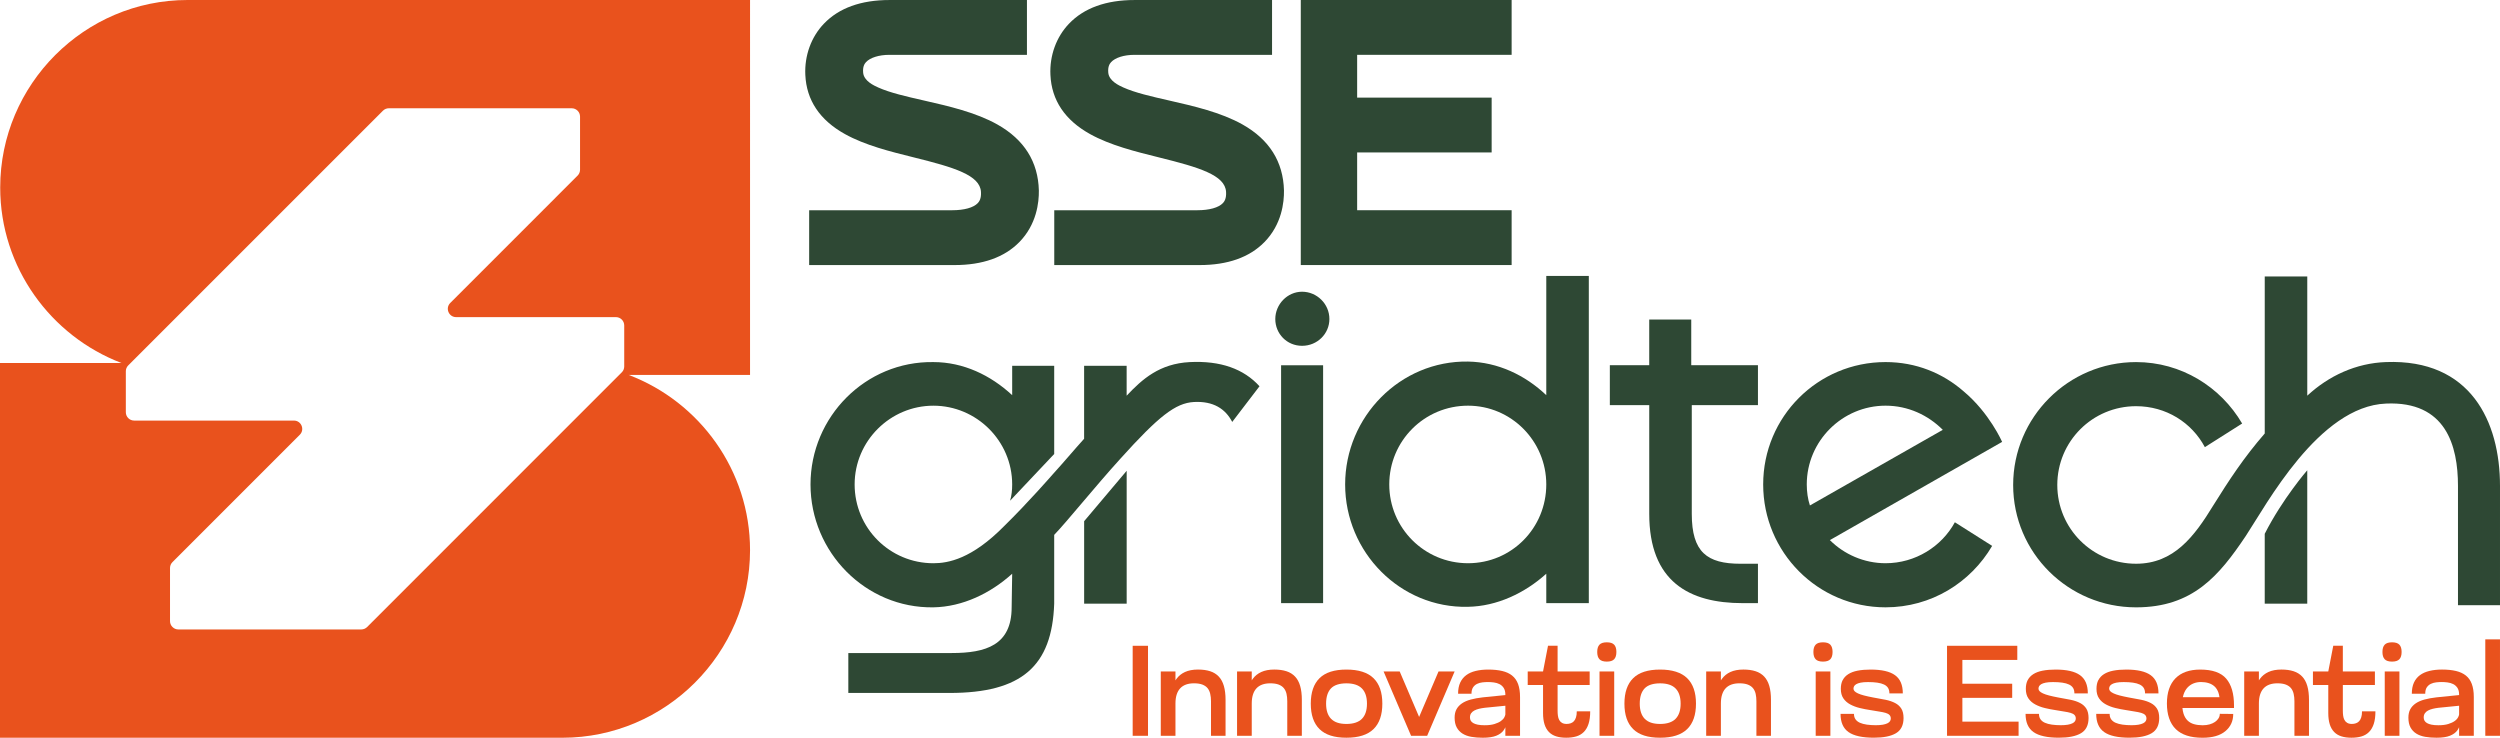
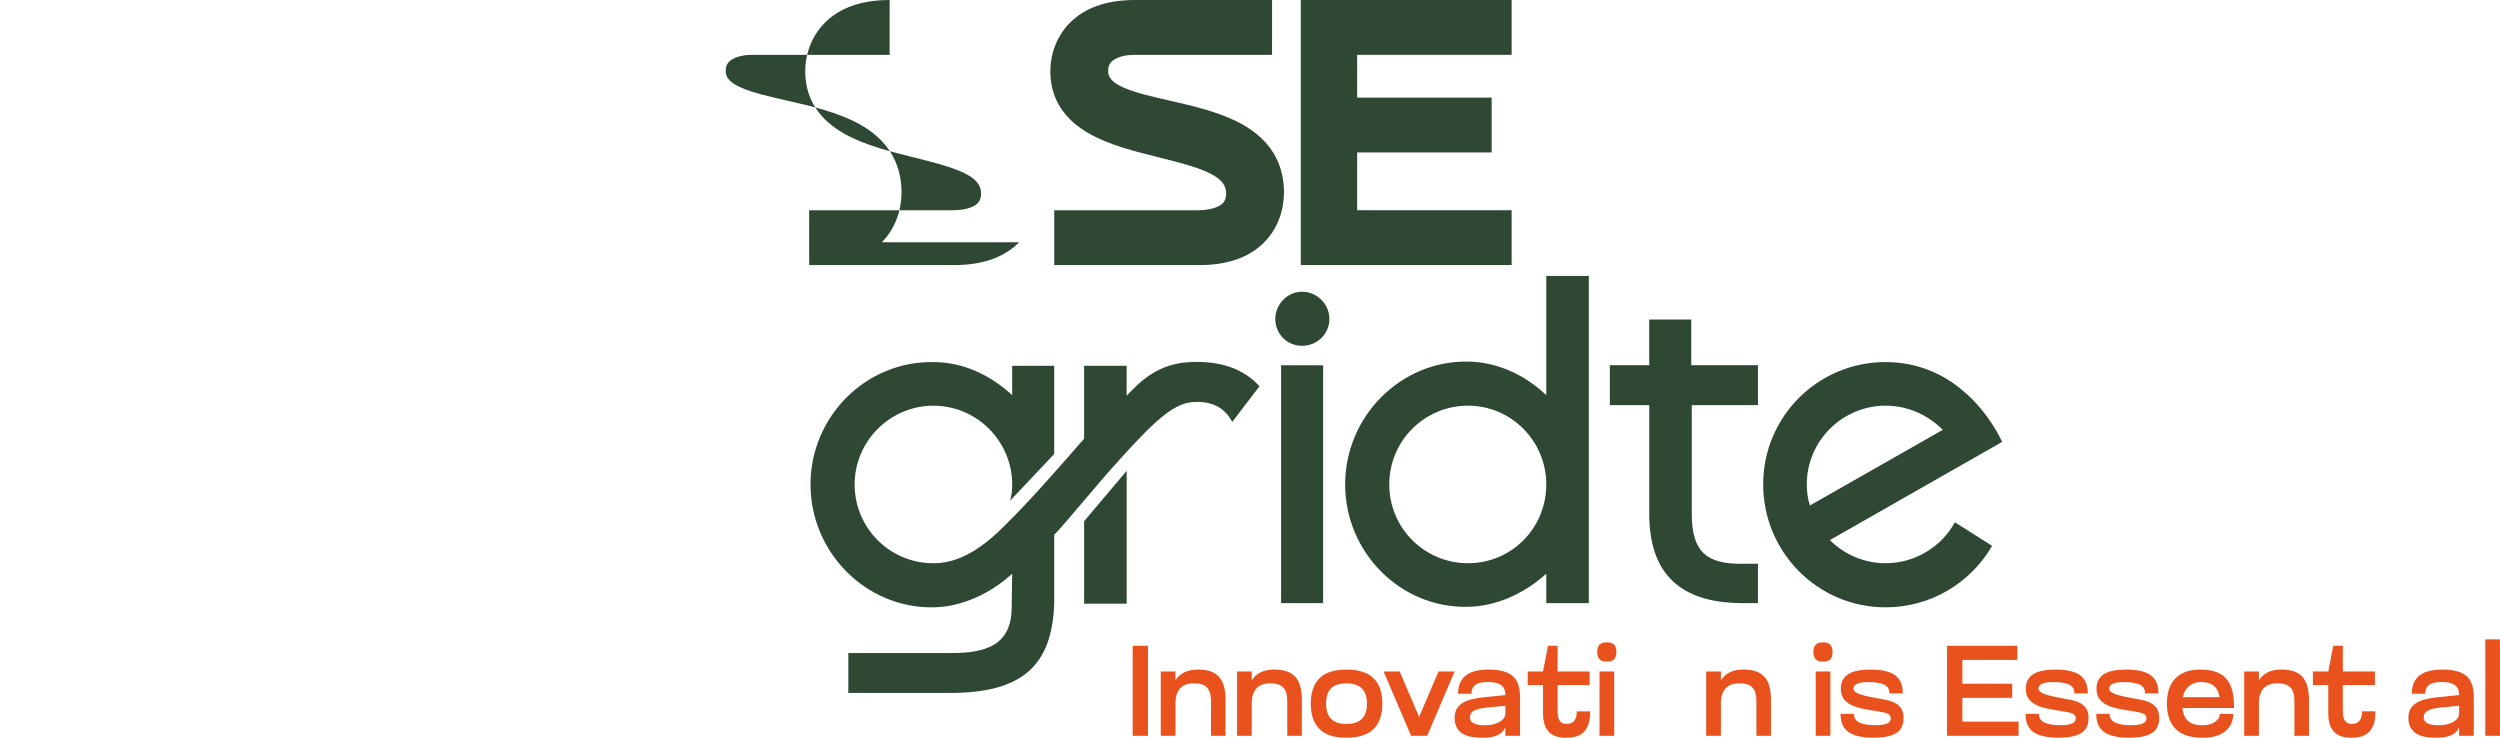
<svg xmlns="http://www.w3.org/2000/svg" id="Camada_2" data-name="Camada 2" viewBox="0 0 1557.64 459.64">
  <defs>
    <style>      .cls-1 {        fill: #2e4834;      }      .cls-2 {        fill: #e9521d;      }    </style>
  </defs>
  <g id="Camada_1-2" data-name="Camada 1">
    <g>
      <g>
        <path class="cls-2" d="M705.72,402.36h9.55v56.08h-9.55v-56.08Z" />
        <path class="cls-2" d="M763.59,436.08v22.35h-9.07v-21.55c0-1.7-.17-3.24-.49-4.6-.32-1.37-.86-2.53-1.62-3.49-.78-.96-1.85-1.7-3.23-2.25-1.38-.53-3.14-.8-5.26-.8-3.81,0-6.7,1.06-8.63,3.17-1.94,2.11-2.91,5.25-2.91,9.41v20.11h-9.15v-40.06h9.15v5.55c.18-.3.38-.61.6-.9,1.35-1.87,3.14-3.32,5.34-4.33,2.2-1,4.9-1.52,8.08-1.52,2.92,0,5.45.35,7.6,1.05,2.14.69,3.94,1.81,5.37,3.33,1.43,1.51,2.49,3.48,3.18,5.88.69,2.4,1.04,5.29,1.04,8.65Z" />
        <path class="cls-2" d="M811.12,436.08v22.35h-9.08v-21.55c0-1.7-.16-3.24-.47-4.6-.32-1.37-.87-2.53-1.64-3.49-.77-.96-1.84-1.7-3.22-2.25-1.39-.53-3.14-.8-5.26-.8-3.83,0-6.7,1.06-8.64,3.17-1.93,2.11-2.9,5.25-2.9,9.41v20.11h-9.15v-40.06h9.15v5.55c.18-.3.38-.61.6-.9,1.35-1.87,3.13-3.32,5.34-4.33,2.2-1,4.89-1.52,8.08-1.52,2.91,0,5.45.35,7.59,1.05,2.16.69,3.95,1.81,5.38,3.33,1.43,1.51,2.49,3.48,3.18,5.88.69,2.4,1.04,5.29,1.04,8.65Z" />
        <path class="cls-2" d="M822.14,422.55c3.63-3.58,9.22-5.37,16.76-5.37s13.22,1.79,16.88,5.37,5.49,8.87,5.49,15.86-1.83,12.29-5.49,15.86c-3.66,3.58-9.29,5.37-16.88,5.37s-13.12-1.79-16.76-5.37c-3.64-3.58-5.45-8.86-5.45-15.86s1.82-12.28,5.45-15.86ZM829.34,447.86c2.07,2.14,5.25,3.2,9.55,3.2s7.58-1.07,9.67-3.2c2.1-2.14,3.14-5.29,3.14-9.45s-1.05-7.32-3.14-9.45c-2.1-2.14-5.32-3.2-9.67-3.2s-7.68,1.07-9.67,3.2c-1.99,2.14-2.99,5.29-2.99,9.45s1.03,7.32,3.1,9.45Z" />
        <polygon class="cls-2" points="906.31 418.38 889.2 458.44 879.18 458.44 862.06 418.38 872.09 418.38 884.19 446.7 896.28 418.38 906.31 418.38" />
        <path class="cls-2" d="M990.78,443.21c0,3.1-.35,5.7-1.04,7.81s-1.69,3.81-2.99,5.09c-1.3,1.29-2.87,2.19-4.69,2.73-1.83.53-3.92.8-6.25.8s-4.4-.28-6.21-.85c-1.81-.56-3.32-1.47-4.54-2.72-1.22-1.26-2.14-2.87-2.75-4.81-.61-1.95-.91-4.29-.91-7.02v-17.46h-9.55v-8.42h9.55l3.1-16.02h5.97v16.02h19.98v8.42h-19.98v16.18c0,1.02.07,2.01.2,3,.14.99.39,1.85.8,2.61.39.74.96,1.34,1.7,1.79.74.46,1.73.69,2.94.69.9,0,1.74-.14,2.52-.41.77-.26,1.43-.69,1.99-1.28s.99-1.39,1.31-2.4c.33-1.02.49-2.27.49-3.77h8.36Z" />
        <path class="cls-2" d="M942.14,420.91c-1.65-1.31-3.7-2.26-6.17-2.84-2.47-.59-5.37-.89-8.71-.89-2.87,0-5.47.28-7.81.85-2.34.56-4.31,1.44-5.92,2.64-1.62,1.21-2.87,2.75-3.75,4.65-.88,1.9-1.31,4.21-1.31,6.93h8.35c0-1.7.34-3.04,1-4.01.65-.96,1.49-1.68,2.5-2.16,1-.49,2.12-.79,3.34-.93,1.22-.14,2.39-.2,3.51-.2s2.3.08,3.58.25c1.28.16,2.44.51,3.5,1.04,1.06.53,1.94,1.32,2.63,2.36.69,1.05,1.04,2.47,1.04,4.29v.18l-14.09,1.42c-2.81.32-5.3.78-7.48,1.37-2.18.59-4.01,1.39-5.5,2.4-1.48,1.02-2.61,2.25-3.39,3.68-.77,1.44-1.15,3.18-1.15,5.21,0,2.46.44,4.49,1.32,6.09.87,1.6,2.08,2.88,3.62,3.84,1.53.96,3.37,1.64,5.53,2.01,2.14.37,4.5.56,7.04.56,3.55,0,6.36-.42,8.41-1.24,2.04-.83,3.57-1.94,4.57-3.33.45-.61.82-1.28,1.12-1.97v5.34h9.15v-24.19c0-3.2-.41-5.9-1.23-8.09-.82-2.19-2.05-3.94-3.7-5.25ZM937.32,446.86c-.45.88-1.18,1.68-2.19,2.4-1,.72-2.34,1.33-3.98,1.84-1.64.51-3.69.77-6.13.77-1.7,0-3.13-.12-4.3-.36-1.16-.24-2.11-.58-2.82-1-.72-.43-1.24-.94-1.56-1.52-.32-.59-.47-1.25-.47-2,0-1.02.24-1.87.71-2.56.49-.7,1.14-1.28,2-1.73.85-.45,1.83-.81,2.94-1.08,1.11-.27,2.34-.49,3.66-.64l12.74-1.26v5.45c-.09.53-.29,1.11-.6,1.7Z" />
        <path class="cls-2" d="M996.55,401.68c.93-.99,2.45-1.48,4.58-1.48s3.65.49,4.58,1.48c.93.99,1.39,2.5,1.39,4.53s-.46,3.54-1.39,4.53c-.93.99-2.46,1.48-4.58,1.48s-3.65-.49-4.58-1.48c-.93-.99-1.39-2.5-1.39-4.53s.46-3.54,1.39-4.53ZM996.59,418.38h9.15v40.06h-9.15v-40.06Z" />
-         <path class="cls-2" d="M1017.56,422.55c3.63-3.58,9.22-5.37,16.76-5.37s13.22,1.79,16.88,5.37c3.66,3.58,5.49,8.87,5.49,15.86s-1.83,12.29-5.49,15.86c-3.66,3.58-9.29,5.37-16.88,5.37s-13.12-1.79-16.76-5.37c-3.64-3.58-5.45-8.86-5.45-15.86s1.82-12.28,5.45-15.86ZM1024.77,447.86c2.07,2.14,5.25,3.2,9.55,3.2s7.58-1.07,9.67-3.2c2.1-2.14,3.14-5.29,3.14-9.45s-1.05-7.32-3.14-9.45c-2.1-2.14-5.32-3.2-9.67-3.2s-7.68,1.07-9.67,3.2c-1.99,2.14-2.99,5.29-2.99,9.45s1.03,7.32,3.1,9.45Z" />
        <path class="cls-2" d="M1103.41,436.08v22.35h-9.07v-21.55c0-1.7-.16-3.24-.47-4.6-.32-1.37-.87-2.53-1.64-3.49-.77-.96-1.84-1.7-3.23-2.25-1.38-.53-3.13-.8-5.25-.8-3.83,0-6.7,1.06-8.64,3.17-1.93,2.11-2.9,5.25-2.9,9.41v20.11h-9.16v-40.06h9.16v5.55c.18-.3.38-.61.6-.9,1.35-1.87,3.13-3.32,5.33-4.33,2.21-1,4.9-1.52,8.09-1.52,2.91,0,5.45.35,7.59,1.05,2.16.69,3.94,1.81,5.38,3.33,1.42,1.51,2.49,3.48,3.18,5.88.69,2.4,1.03,5.29,1.03,8.65Z" />
        <path class="cls-2" d="M1131.24,401.68c.93-.99,2.45-1.48,4.58-1.48s3.65.49,4.58,1.48c.93.99,1.39,2.5,1.39,4.53s-.46,3.54-1.39,4.53c-.93.99-2.46,1.48-4.58,1.48s-3.65-.49-4.58-1.48c-.93-.99-1.39-2.5-1.39-4.53s.46-3.54,1.39-4.53ZM1131.28,418.38h9.15v40.06h-9.15v-40.06Z" />
        <path class="cls-2" d="M1148.11,423.75c.77-1.49,1.94-2.74,3.5-3.73,1.56-.99,3.5-1.71,5.81-2.16,2.31-.45,5-.68,8.08-.68,6.9,0,11.97,1.16,15.2,3.49,3.24,2.32,4.86,6.1,4.86,11.34h-8.36c0-1.39-.28-2.52-.84-3.4s-1.39-1.59-2.51-2.12c-1.11-.53-2.51-.92-4.18-1.16-1.67-.24-3.6-.36-5.77-.36-1.91,0-3.45.12-4.62.36-1.17.24-2.08.56-2.75.96-.66.4-1.11.84-1.35,1.32s-.36.96-.36,1.44c0,.59.22,1.12.68,1.6.45.48,1.17.95,2.15,1.4.98.45,2.24.88,3.78,1.28,1.54.4,3.42.82,5.65,1.24,2.87.48,5.45.96,7.76,1.44,2.31.48,4.3,1.16,5.97,2.04,1.67.88,2.96,2.06,3.86,3.52.9,1.47,1.35,3.4,1.35,5.81,0,4.43-1.57,7.58-4.7,9.45-3.13,1.87-7.72,2.8-13.77,2.8-7.22,0-12.49-1.16-15.8-3.49-3.32-2.32-4.98-6.1-4.98-11.34h8.36c0,1.34.32,2.46.96,3.37.64.91,1.55,1.63,2.75,2.16,1.19.53,2.64.92,4.34,1.16,1.7.24,3.55.36,5.57.36,1.7,0,3.14-.11,4.34-.32,1.19-.21,2.16-.51,2.91-.88.74-.37,1.27-.81,1.59-1.32.32-.51.48-1.05.48-1.64,0-.91-.27-1.64-.8-2.2-.53-.56-1.34-1-2.43-1.32s-2.44-.6-4.06-.84c-1.62-.24-3.46-.55-5.53-.92-2.18-.32-4.35-.75-6.53-1.28-2.18-.53-4.15-1.28-5.93-2.24-1.78-.96-3.2-2.21-4.26-3.77-1.06-1.55-1.59-3.52-1.59-5.93,0-2.14.38-3.95,1.15-5.45Z" />
        <polygon class="cls-2" points="1257.69 449.62 1257.69 458.44 1213.11 458.44 1213.11 402.36 1256.89 402.36 1256.89 411.17 1222.67 411.17 1222.67 426 1253.71 426 1253.71 434.8 1222.67 434.8 1222.67 449.62 1257.69 449.62" />
        <path class="cls-2" d="M1263.38,423.75c.77-1.49,1.94-2.74,3.5-3.73,1.56-.99,3.5-1.71,5.81-2.16,2.31-.45,5-.68,8.08-.68,6.9,0,11.97,1.16,15.2,3.49,3.24,2.32,4.86,6.1,4.86,11.34h-8.36c0-1.39-.28-2.52-.84-3.4s-1.39-1.59-2.51-2.12c-1.11-.53-2.51-.92-4.18-1.16-1.67-.24-3.6-.36-5.77-.36-1.91,0-3.45.12-4.62.36-1.17.24-2.08.56-2.75.96-.66.4-1.11.84-1.35,1.32s-.36.96-.36,1.44c0,.59.22,1.12.68,1.6.45.48,1.17.95,2.15,1.4.98.45,2.24.88,3.78,1.28,1.54.4,3.42.82,5.65,1.24,2.87.48,5.45.96,7.76,1.44,2.31.48,4.3,1.16,5.97,2.04,1.67.88,2.96,2.06,3.86,3.52s1.35,3.4,1.35,5.81c0,4.43-1.57,7.58-4.7,9.45-3.13,1.87-7.72,2.8-13.77,2.8-7.22,0-12.49-1.16-15.8-3.49-3.32-2.32-4.98-6.1-4.98-11.34h8.36c0,1.34.32,2.46.96,3.37.64.91,1.55,1.63,2.75,2.16,1.19.53,2.64.92,4.34,1.16,1.7.24,3.55.36,5.57.36,1.7,0,3.14-.11,4.34-.32,1.19-.21,2.16-.51,2.91-.88.74-.37,1.27-.81,1.59-1.32.32-.51.48-1.05.48-1.64,0-.91-.27-1.64-.8-2.2-.53-.56-1.34-1-2.43-1.32s-2.44-.6-4.06-.84c-1.62-.24-3.46-.55-5.53-.92-2.18-.32-4.35-.75-6.53-1.28-2.18-.53-4.15-1.28-5.93-2.24-1.78-.96-3.2-2.21-4.26-3.77-1.06-1.55-1.59-3.52-1.59-5.93,0-2.14.38-3.95,1.15-5.45Z" />
        <path class="cls-2" d="M1307.4,423.75c.77-1.49,1.94-2.74,3.5-3.73,1.56-.99,3.5-1.71,5.81-2.16,2.31-.45,5-.68,8.08-.68,6.9,0,11.97,1.16,15.2,3.49,3.24,2.32,4.86,6.1,4.86,11.34h-8.36c0-1.39-.28-2.52-.84-3.4s-1.39-1.59-2.51-2.12c-1.11-.53-2.51-.92-4.18-1.16-1.67-.24-3.6-.36-5.77-.36-1.91,0-3.45.12-4.62.36-1.17.24-2.08.56-2.75.96-.66.4-1.11.84-1.35,1.32s-.36.96-.36,1.44c0,.59.22,1.12.68,1.6.45.48,1.17.95,2.15,1.4.98.45,2.24.88,3.78,1.28,1.54.4,3.42.82,5.65,1.24,2.87.48,5.45.96,7.76,1.44,2.31.48,4.3,1.16,5.97,2.04,1.67.88,2.96,2.06,3.86,3.52s1.35,3.4,1.35,5.81c0,4.43-1.57,7.58-4.7,9.45-3.13,1.87-7.72,2.8-13.77,2.8-7.22,0-12.49-1.16-15.8-3.49-3.32-2.32-4.98-6.1-4.98-11.34h8.36c0,1.34.32,2.46.96,3.37.64.91,1.55,1.63,2.75,2.16,1.19.53,2.64.92,4.34,1.16,1.7.24,3.55.36,5.57.36,1.7,0,3.14-.11,4.34-.32,1.19-.21,2.16-.51,2.91-.88.74-.37,1.27-.81,1.59-1.32.32-.51.48-1.05.48-1.64,0-.91-.27-1.64-.8-2.2-.53-.56-1.34-1-2.43-1.32s-2.44-.6-4.06-.84c-1.62-.24-3.46-.55-5.53-.92-2.18-.32-4.35-.75-6.53-1.28-2.18-.53-4.15-1.28-5.93-2.24-1.78-.96-3.2-2.21-4.26-3.77-1.06-1.55-1.59-3.52-1.59-5.93,0-2.14.38-3.95,1.15-5.45Z" />
        <path class="cls-2" d="M1391.91,441.13v-1.6c0-7.37-1.62-12.93-4.86-16.7-3.24-3.77-8.62-5.65-16.16-5.65-6.74,0-11.89,1.83-15.45,5.45-3.55,3.63-5.33,8.87-5.33,15.71s1.83,12.3,5.48,15.9c3.67,3.61,9.24,5.42,16.72,5.42,6.21,0,10.94-1.37,14.21-4.1,3.27-2.72,4.9-6.3,4.9-10.73l-8.36-.08c0,1.02-.26,1.95-.79,2.8-.53.86-1.26,1.6-2.19,2.25-.93.64-2.04,1.15-3.34,1.52-1.31.37-2.75.56-4.34.56-2.02,0-3.83-.23-5.42-.69-1.59-.45-2.93-1.21-4.02-2.28s-1.91-2.46-2.47-4.16c-.34-1.05-.58-2.26-.71-3.61h32.12ZM1360.02,434.4c.15-.67.32-1.29.52-1.88.59-1.68,1.4-3.08,2.47-4.21,1.06-1.12,2.29-1.96,3.7-2.52,1.4-.56,2.96-.85,4.65-.85s3.35.23,4.78.69c1.43.45,2.65,1.14,3.66,2.08,1.02.94,1.79,2.17,2.35,3.69.33.89.56,1.9.7,3h-22.83Z" />
        <path class="cls-2" d="M1438.63,436.08v22.35h-9.07v-21.55c0-1.7-.17-3.24-.49-4.6-.32-1.37-.86-2.53-1.62-3.49-.78-.96-1.85-1.7-3.23-2.25-1.38-.53-3.14-.8-5.26-.8-3.81,0-6.7,1.06-8.63,3.17-1.94,2.11-2.91,5.25-2.91,9.41v20.11h-9.15v-40.06h9.15v5.55c.18-.3.38-.61.6-.9,1.35-1.87,3.14-3.32,5.34-4.33,2.2-1,4.9-1.52,8.08-1.52,2.92,0,5.45.35,7.6,1.05,2.14.69,3.94,1.81,5.37,3.33,1.43,1.51,2.49,3.48,3.18,5.88.69,2.4,1.04,5.29,1.04,8.65Z" />
        <path class="cls-2" d="M1480.02,443.21c0,3.1-.34,5.7-1.03,7.81-.7,2.11-1.69,3.81-2.99,5.09-1.3,1.29-2.87,2.19-4.69,2.73-1.83.53-3.92.8-6.25.8s-4.4-.28-6.21-.85c-1.81-.56-3.32-1.47-4.54-2.72-1.23-1.26-2.14-2.87-2.75-4.81-.61-1.95-.91-4.29-.91-7.02v-17.46h-9.56v-8.42h9.56l3.1-16.02h5.97v16.02h19.98v8.42h-19.98v16.18c0,1.02.07,2.01.2,3,.14.99.39,1.85.8,2.61.39.74.96,1.34,1.7,1.79.74.46,1.73.69,2.94.69.9,0,1.74-.14,2.52-.41.77-.26,1.42-.69,1.99-1.28.55-.59.99-1.39,1.31-2.4.33-1.02.49-2.27.49-3.77h8.35Z" />
-         <path class="cls-2" d="M1485.79,401.68c.93-.99,2.45-1.48,4.58-1.48s3.65.49,4.58,1.48c.93.99,1.39,2.5,1.39,4.53s-.46,3.54-1.39,4.53c-.93.99-2.46,1.48-4.58,1.48s-3.65-.49-4.58-1.48c-.93-.99-1.39-2.5-1.39-4.53s.46-3.54,1.39-4.53ZM1485.83,418.38h9.15v40.06h-9.15v-40.06Z" />
        <path class="cls-2" d="M1540.08,426.15c-.82-2.19-2.05-3.94-3.7-5.25-1.65-1.31-3.7-2.26-6.16-2.84-2.47-.59-5.38-.89-8.72-.89-2.87,0-5.47.28-7.8.85-2.34.56-4.32,1.44-5.94,2.64-1.62,1.21-2.87,2.75-3.75,4.65-.87,1.9-1.31,4.21-1.31,6.93h8.36c0-1.7.33-3.04.99-4.01.67-.96,1.5-1.68,2.51-2.16,1-.49,2.12-.79,3.34-.93,1.23-.14,2.39-.2,3.51-.2s2.31.08,3.58.25c1.27.16,2.45.51,3.51,1.04s1.93,1.32,2.63,2.36c.69,1.05,1.03,2.47,1.03,4.29v.18l-14.08,1.42c-2.82.32-5.31.78-7.49,1.37-2.17.59-4.01,1.39-5.48,2.4-1.49,1.02-2.62,2.25-3.39,3.68-.77,1.44-1.15,3.18-1.15,5.21,0,2.46.43,4.49,1.31,6.09.88,1.6,2.08,2.88,3.62,3.84,1.53.96,3.39,1.64,5.53,2.01,2.16.37,4.5.56,7.05.56,3.55,0,6.35-.42,8.39-1.24,2.04-.83,3.57-1.94,4.58-3.33.44-.61.81-1.28,1.11-1.97v5.34h9.16v-24.19c0-3.2-.42-5.9-1.24-8.09ZM1531.56,446.86c-.45.88-1.17,1.68-2.19,2.4-1,.72-2.34,1.33-3.97,1.84-1.65.51-3.69.77-6.14.77-1.69,0-3.13-.12-4.3-.36-1.16-.24-2.1-.58-2.82-1-.72-.43-1.23-.94-1.56-1.52-.32-.59-.47-1.25-.47-2,0-1.02.24-1.87.72-2.56.47-.7,1.14-1.28,1.99-1.73.85-.45,1.83-.81,2.94-1.08s2.34-.49,3.67-.64l12.73-1.26v5.45c-.09.53-.29,1.11-.6,1.7Z" />
        <path class="cls-2" d="M1548.48,458.44v-60.08h9.15v60.08h-9.15Z" />
      </g>
      <g>
        <g>
          <path class="cls-1" d="M767.75,262.9c-4.25-8.18-11.78-13.09-23.89-12.43-11.45.65-21.92,8.83-45.81,35.34-16.03,17.67-33.05,38.94-41.23,47.45v42.86c-1.31,38.94-20.29,55.63-65.12,55.63h-63.15v-24.87h64.46c21.27,0,37.3-4.91,37.3-28.47l.33-20.94c-13.42,12.11-30.76,20.61-49.08,20.94-42.21.65-76.57-34.36-76.57-76.57s34.36-76.9,76.57-76.24c18.65,0,35.67,8.18,49.08,20.62v-18.32h26.18v54.97l-27.49,29.12c.98-3.27,1.31-6.54,1.31-10.14,0-27.16-22.25-49.08-49.08-49.08s-49.08,21.92-49.08,49.08,21.92,49.08,49.08,49.08c9.16,0,23.89-2.62,44.17-23.23,14.72-14.4,30.1-32.07,30.1-32.07,6.87-7.53,13.42-15.38,19.63-22.25v-45.48h26.5v18.65c9.82-10.47,20.61-19.96,39.26-20.94,19.31-.98,33.7,4.25,43.52,15.05l-17.01,22.25ZM701.98,293.33v82.78h-26.5v-51.37l26.5-31.41Z" />
          <path class="cls-1" d="M828.29,198.77c0,9.16-7.53,16.69-17.02,16.69s-16.69-7.53-16.69-16.69,7.52-17.01,16.69-17.01,17.02,7.53,17.02,17.01ZM798.19,375.79h26.18v-148.23h-26.18v148.23Z" />
          <path class="cls-1" d="M914.67,378.08c-42.21.98-76.57-34.03-76.57-76.24s34.36-77.22,76.57-76.57c18.65.33,35.66,8.51,48.75,20.94v-74.28h26.5v203.85h-26.5v-18.32c-13.42,12.11-30.76,20.29-48.75,20.61ZM914.67,252.76c-27.16,0-49.08,21.92-49.08,49.08s21.92,49.08,49.08,49.08,48.75-21.92,48.75-49.08-21.92-49.08-48.75-49.08Z" />
          <path class="cls-1" d="M1027.56,252.43h-24.54v-24.87h24.54v-28.47h26.18v28.47h41.56v24.87h-41.23v67.73c0,23.89,9.49,31.09,30.43,31.09h10.8v24.54h-9.49c-33.38,0-58.24-13.42-58.24-55.63v-67.73Z" />
          <path class="cls-1" d="M1140.12,336.52c8.83,8.83,21.27,14.4,34.68,14.4,18.65,0,35.01-10.47,43.19-25.52l23.23,14.72c-13.42,22.91-37.96,38.28-66.42,38.28-42.21,0-76.24-34.36-76.24-76.57s34.03-76.24,76.24-76.24c18.98,0,35.67,6.87,48.75,18.32,16.03,13.42,23.89,31.41,23.89,31.41l-107.32,61.19ZM1210.47,267.81c-9.16-9.16-21.6-15.05-35.67-15.05-26.83,0-49.08,21.92-49.08,49.08,0,4.58.65,9.16,1.96,13.09l82.79-47.12Z" />
-           <path class="cls-1" d="M1531.46,302.82c0-25.2-7.53-53.01-44.83-51.37-41.88,1.64-74.6,63.15-87.36,82.46-16.69,24.87-33.05,44.5-68.39,44.5-42.21,0-76.57-34.03-76.57-76.24s34.36-76.57,76.57-76.57c28.14,0,52.68,15.38,66.1,38.28l-23.23,14.72c-8.18-15.38-24.21-25.52-42.86-25.52-27.16,0-49.08,21.92-49.08,49.08s21.92,49.08,49.08,49.08c23.56,0,36.32-17.02,48.1-36.32,9.82-15.71,18.98-29.78,32.07-44.83v-97.84h26.5v74.28c13.42-12.43,30.43-20.29,49.08-20.94,52.68-1.96,71,36.98,71,77.22v74.28h-26.18v-74.28ZM1437.55,293v83.11h-26.5v-43.52c11.12-21.92,26.5-39.59,26.5-39.59Z" />
        </g>
        <g>
-           <path class="cls-1" d="M635,150.93c-9.28,9.43-22.83,14.22-40.25,14.22h-90.6v-34.16h89.16c7.44,0,13.24-1.62,15.91-4.45.96-1.02,2.22-2.86,1.98-6.97-.6-10.49-16.83-15.29-41.51-21.42-15.06-3.74-30.64-7.61-43.25-14.62-15.67-8.7-23.97-21.11-24.68-36.87-.57-11.96,3.63-23.58,11.54-31.86,9.35-9.81,23.14-14.79,40.98-14.79h85.56v34.16h-85.8c-6.38,0-11.93,1.75-14.49,4.56-.93,1.02-2.11,2.81-1.76,6.58.48,5.18,6.71,7.98,9.38,9.19,7.29,3.29,17.59,5.64,28.5,8.12,15.14,3.45,32.3,7.36,45.8,14.97,16.68,9.4,25.35,23.22,25.79,41.08v.07c.11,7.26-1.32,21.09-12.26,32.2Z" />
+           <path class="cls-1" d="M635,150.93c-9.28,9.43-22.83,14.22-40.25,14.22h-90.6v-34.16h89.16c7.44,0,13.24-1.62,15.91-4.45.96-1.02,2.22-2.86,1.98-6.97-.6-10.49-16.83-15.29-41.51-21.42-15.06-3.74-30.64-7.61-43.25-14.62-15.67-8.7-23.97-21.11-24.68-36.87-.57-11.96,3.63-23.58,11.54-31.86,9.35-9.81,23.14-14.79,40.98-14.79v34.16h-85.8c-6.38,0-11.93,1.75-14.49,4.56-.93,1.02-2.11,2.81-1.76,6.58.48,5.18,6.71,7.98,9.38,9.19,7.29,3.29,17.59,5.64,28.5,8.12,15.14,3.45,32.3,7.36,45.8,14.97,16.68,9.4,25.35,23.22,25.79,41.08v.07c.11,7.26-1.32,21.09-12.26,32.2Z" />
          <path class="cls-1" d="M787.71,150.93c-9.28,9.43-22.83,14.22-40.26,14.22h-90.59v-34.16h89.16c7.44,0,13.24-1.62,15.91-4.45.96-1.02,2.22-2.86,1.98-6.97-.6-10.49-16.83-15.29-41.51-21.42-15.06-3.74-30.64-7.61-43.25-14.62-15.67-8.7-23.97-21.11-24.68-36.87-.57-11.96,3.63-23.58,11.54-31.86,9.35-9.81,23.14-14.79,40.98-14.79h85.56v34.16h-85.8c-6.38,0-11.93,1.75-14.48,4.55-.93,1.02-2.11,2.81-1.76,6.58.48,5.18,6.71,7.98,9.38,9.19,7.29,3.29,17.59,5.64,28.5,8.12,15.14,3.45,32.3,7.36,45.8,14.97,16.68,9.4,25.35,23.22,25.79,41.08v.07c.11,7.26-1.32,21.09-12.26,32.2Z" />
          <polygon class="cls-1" points="845.58 34.16 845.58 60.82 929.38 60.82 929.38 94.98 845.58 94.98 845.58 130.98 941.83 130.98 941.83 165.14 810.46 165.14 810.46 0 941.83 0 941.83 34.16 845.58 34.16" />
        </g>
      </g>
-       <path class="cls-2" d="M467.33,0H116.86C52.59,0,.13,52.59.13,116.87c0,49.77,31.54,92.54,75.56,109.3H0v233.48h350.46c64.28,0,116.86-52.59,116.86-116.87,0-49.76-31.52-92.45-75.6-109.17h75.6V0ZM228.75,390.66c-.98.98-2.3,1.52-3.67,1.52h-113.96c-2.86,0-5.19-2.32-5.19-5.19v-33.1c0-1.38.55-2.69,1.52-3.66l79.33-79.34c3.27-3.26.96-8.85-3.65-8.85h-99.54c-2.86,0-5.19-2.31-5.19-5.19v-24.29s0,0,0,0v-1.26c0-1.38.54-2.69,1.52-3.66L238.6,68.98c.97-.97,2.29-1.52,3.66-1.52h113.95c2.86,0,5.19,2.32,5.19,5.19v33.09c0,1.38-.55,2.7-1.52,3.67l-79.33,79.34c-3.27,3.26-.96,8.84,3.65,8.84h99.55c2.86,0,5.18,2.32,5.18,5.19v24.39s0,0,0,0v1.16c0,1.39-.54,2.7-1.52,3.66l-158.66,158.68ZM388.93,232.59h0s.04,0,.05,0h-.05Z" />
    </g>
  </g>
</svg>